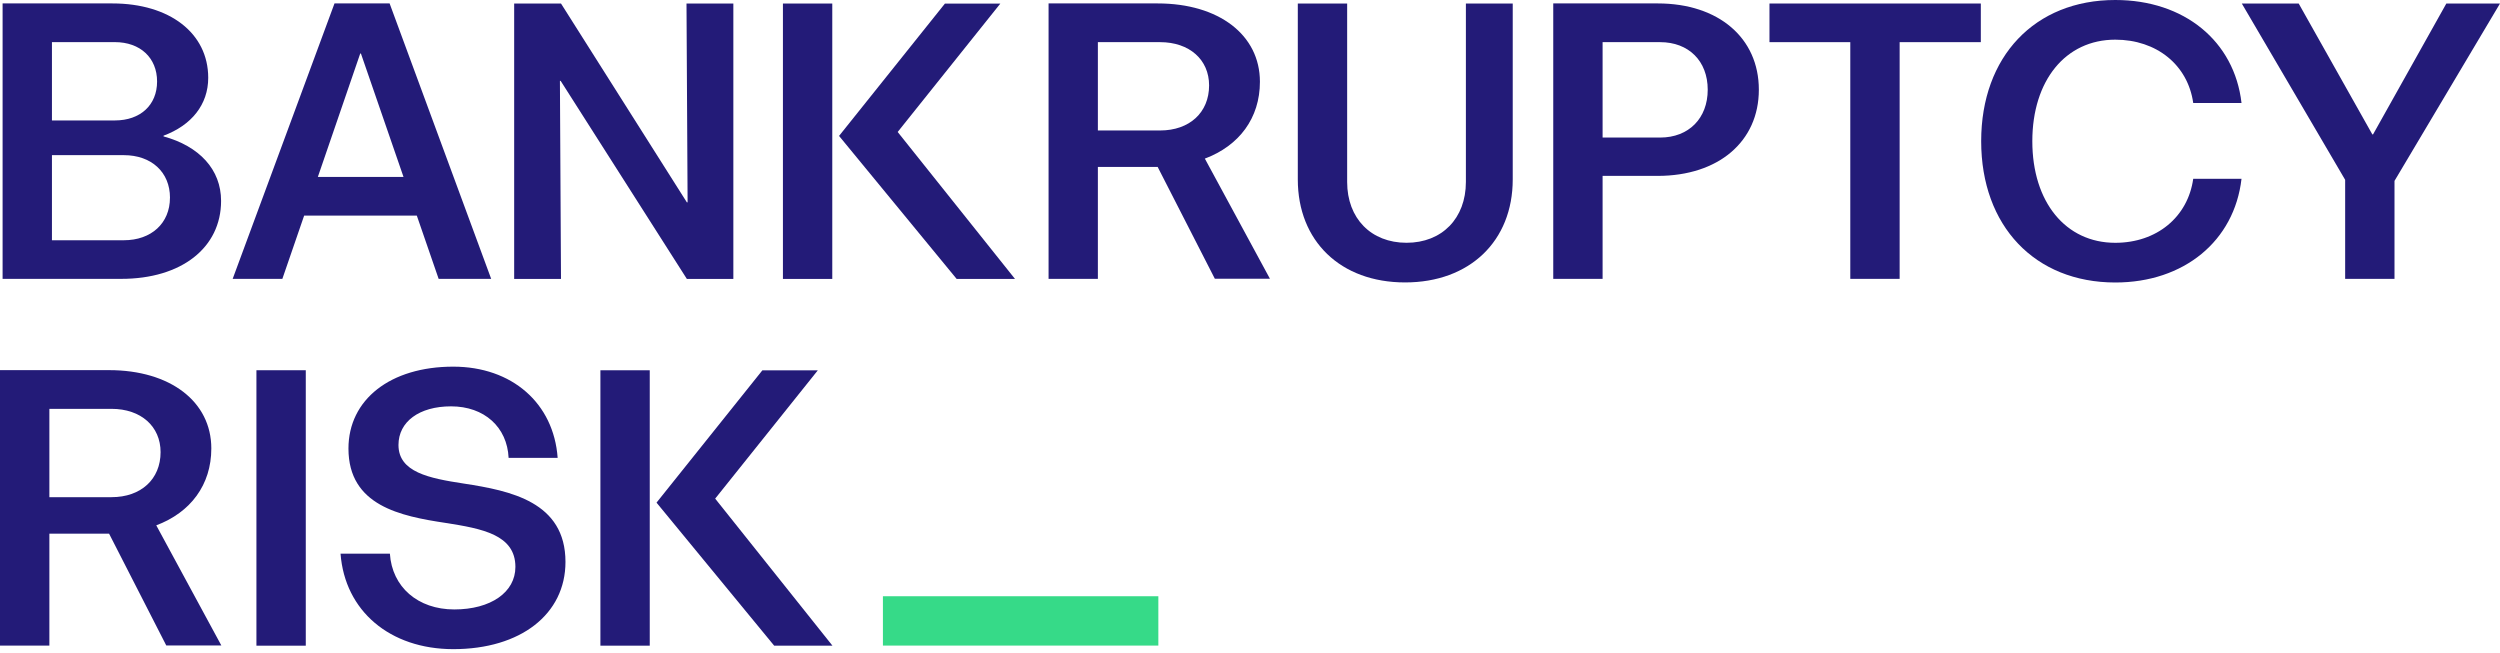
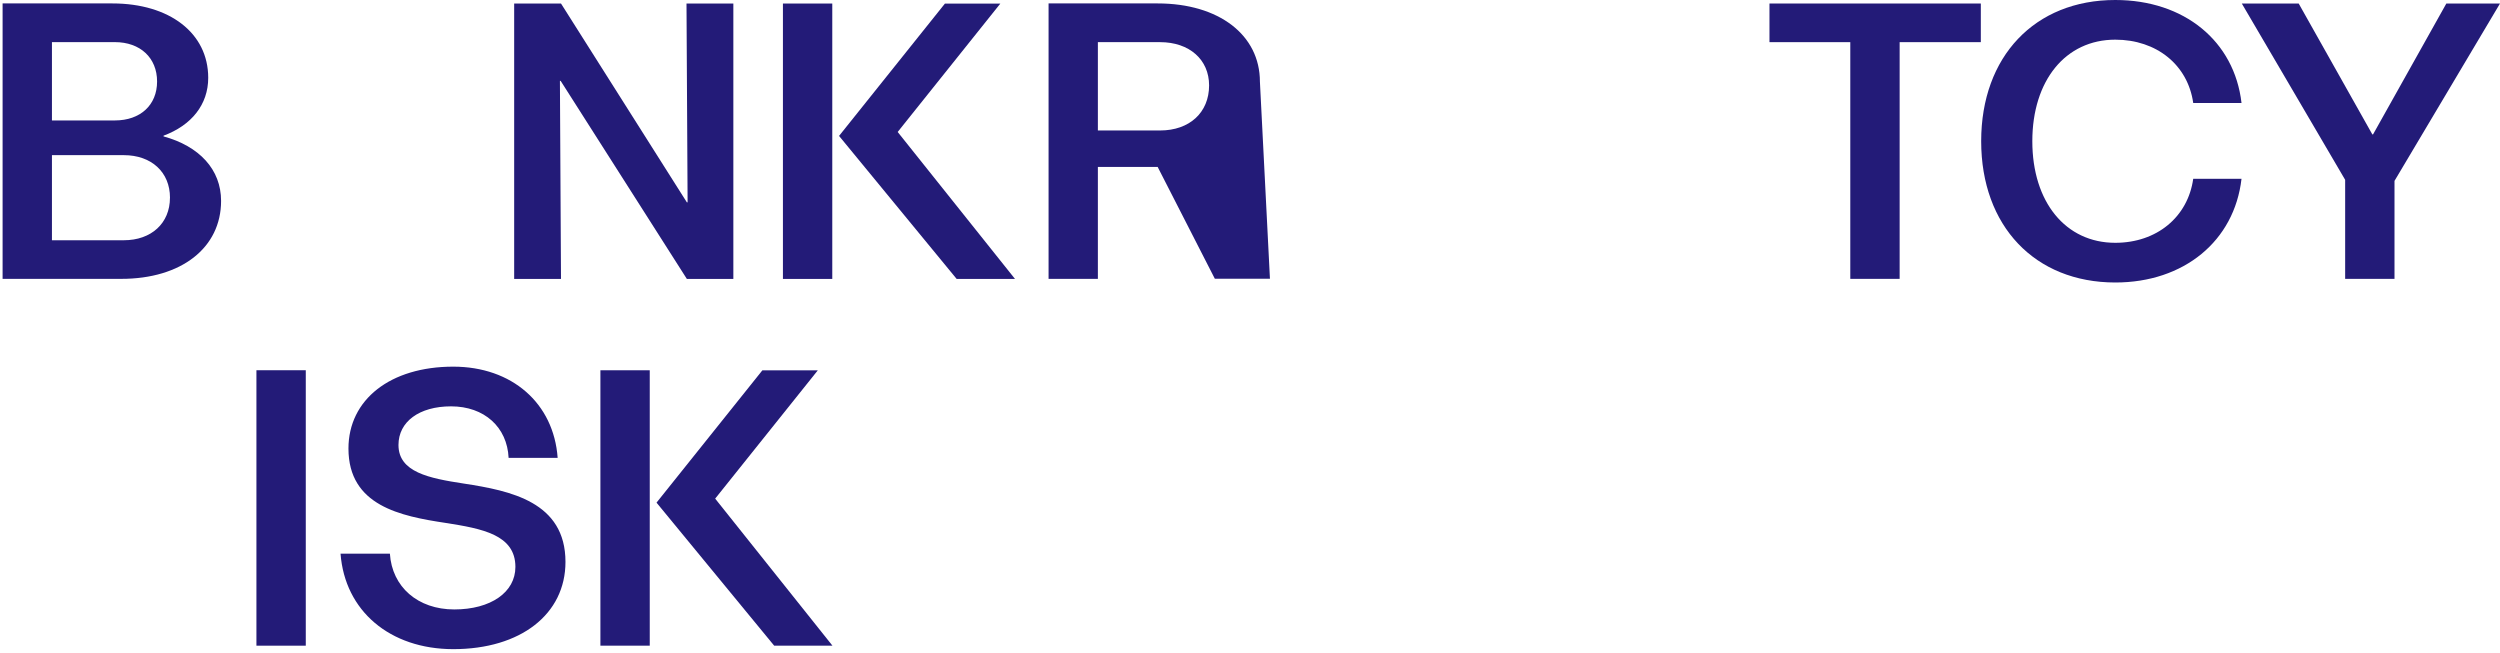
<svg xmlns="http://www.w3.org/2000/svg" width="180" height="47" viewBox="0 0 180 47" fill="none">
-   <path d="M7.853 38.422H3.555V46.482H0V26.65H7.853C12.255 26.65 15.215 28.915 15.215 32.288C15.215 34.914 13.715 36.898 11.251 37.824L15.937 46.475H11.972L7.853 38.422ZM3.555 35.796H8.034C10.146 35.796 11.562 34.51 11.562 32.553C11.562 30.698 10.146 29.437 8.034 29.437H3.555V35.796Z" fill="#231B78" />
  <path d="M18.463 26.657H22.016V46.489H18.463V26.657Z" fill="#231B78" />
  <path d="M24.519 39.864H28.072C28.227 42.259 30.08 43.88 32.707 43.88C35.333 43.88 37.109 42.646 37.109 40.818C37.109 38.501 34.715 38.063 32.088 37.651C28.845 37.161 25.089 36.415 25.089 32.295C25.089 28.769 28.102 26.399 32.633 26.399C36.855 26.399 39.868 29.025 40.151 32.965H36.62C36.516 30.75 34.87 29.257 32.475 29.257C30.184 29.257 28.69 30.363 28.69 32.038C28.69 33.995 30.878 34.433 33.402 34.818C36.75 35.333 40.714 36.131 40.714 40.458C40.714 44.215 37.496 46.739 32.63 46.739C28.072 46.733 24.828 43.984 24.519 39.864Z" fill="#231B78" />
  <path d="M43.229 26.657H46.782V46.489H43.229V26.657ZM59.937 46.489H55.741L47.27 36.19L54.891 26.664H58.882L51.493 35.901L59.937 46.489Z" fill="#231B78" />
  <path d="M15.918 14.465C15.918 17.838 13.06 20.078 8.734 20.078H0.187V0.247H8.091C12.21 0.247 14.992 2.383 14.992 5.603C14.992 7.533 13.782 9.026 11.774 9.769V9.821C14.348 10.525 15.918 12.2 15.918 14.465ZM3.74 3.035V8.672H8.271C10.104 8.672 11.31 7.566 11.31 5.866C11.31 4.166 10.099 3.033 8.271 3.033L3.74 3.035ZM12.239 14.233C12.239 12.4 10.906 11.171 8.917 11.171H3.74V17.298H8.916C10.897 17.298 12.237 16.07 12.237 14.237L12.239 14.233Z" fill="#231B78" />
-   <path d="M30.01 15.522H21.899L20.33 20.078H16.752L24.084 0.247H28.052L35.365 20.078H31.582L30.01 15.522ZM29.052 12.737L25.987 3.855H25.936L22.886 12.737H29.052Z" fill="#231B78" />
  <path d="M52.801 0.253V20.085H49.455L40.366 5.821H40.314L40.392 20.085H37.02V0.253H40.392L49.455 14.57H49.507L49.428 0.255L52.801 0.253Z" fill="#231B78" />
  <path d="M56.371 0.253H59.924V20.085H56.371V0.253ZM73.081 20.085H68.881L60.412 9.786L68.033 0.26H72.023L64.633 9.502L73.081 20.085Z" fill="#231B78" />
-   <path d="M83.352 12.02H79.047V20.078H75.497V0.247H83.352C87.753 0.247 90.714 2.513 90.714 5.886C90.714 8.511 89.214 10.494 86.749 11.42L91.436 20.071H87.469L83.352 12.02ZM79.047 9.394H83.528C85.64 9.394 87.055 8.106 87.055 6.149C87.055 4.296 85.64 3.035 83.528 3.035H79.047V9.394Z" fill="#231B78" />
-   <path d="M93.442 12.921V0.255H96.995V13.102C96.995 15.729 98.72 17.48 101.27 17.48C103.819 17.48 105.544 15.727 105.544 13.1V0.253H108.917V12.919C108.917 17.348 105.828 20.335 101.168 20.335C96.508 20.335 93.442 17.35 93.442 12.921Z" fill="#231B78" />
-   <path d="M126.637 6.458C126.637 10.192 123.727 12.664 119.351 12.664H115.387V20.078H111.834V0.247H119.376C123.727 0.253 126.637 2.725 126.637 6.458ZM122.956 6.458C122.956 4.398 121.591 3.035 119.531 3.035H115.387V9.904H119.531C121.591 9.904 122.956 8.517 122.956 6.458Z" fill="#231B78" />
+   <path d="M83.352 12.02H79.047V20.078H75.497V0.247H83.352C87.753 0.247 90.714 2.513 90.714 5.886L91.436 20.071H87.469L83.352 12.02ZM79.047 9.394H83.528C85.64 9.394 87.055 8.106 87.055 6.149C87.055 4.296 85.64 3.035 83.528 3.035H79.047V9.394Z" fill="#231B78" />
  <path d="M142.619 3.035H136.774V20.078H133.221V3.035H127.402V0.253H142.619V3.035Z" fill="#231B78" />
  <path d="M142.645 10.166C142.645 4.065 146.507 0 152.299 0C157.269 0 160.874 2.96 161.389 7.414H157.912C157.527 4.685 155.286 2.856 152.299 2.856C148.722 2.856 146.327 5.793 146.327 10.169C146.327 14.545 148.722 17.482 152.299 17.482C155.286 17.482 157.527 15.627 157.912 12.872H161.389C160.874 17.353 157.244 20.34 152.299 20.34C146.507 20.336 142.645 16.268 142.645 10.166Z" fill="#231B78" />
  <path d="M172.404 13.024V20.078H168.851V12.947L161.41 0.253H165.505L170.808 9.677H170.859L176.137 0.253H180L172.404 13.024Z" fill="#231B78" />
-   <path d="M63.57 46.482V42.929H83.401V46.482H63.57Z" fill="#36DA88" />
</svg>